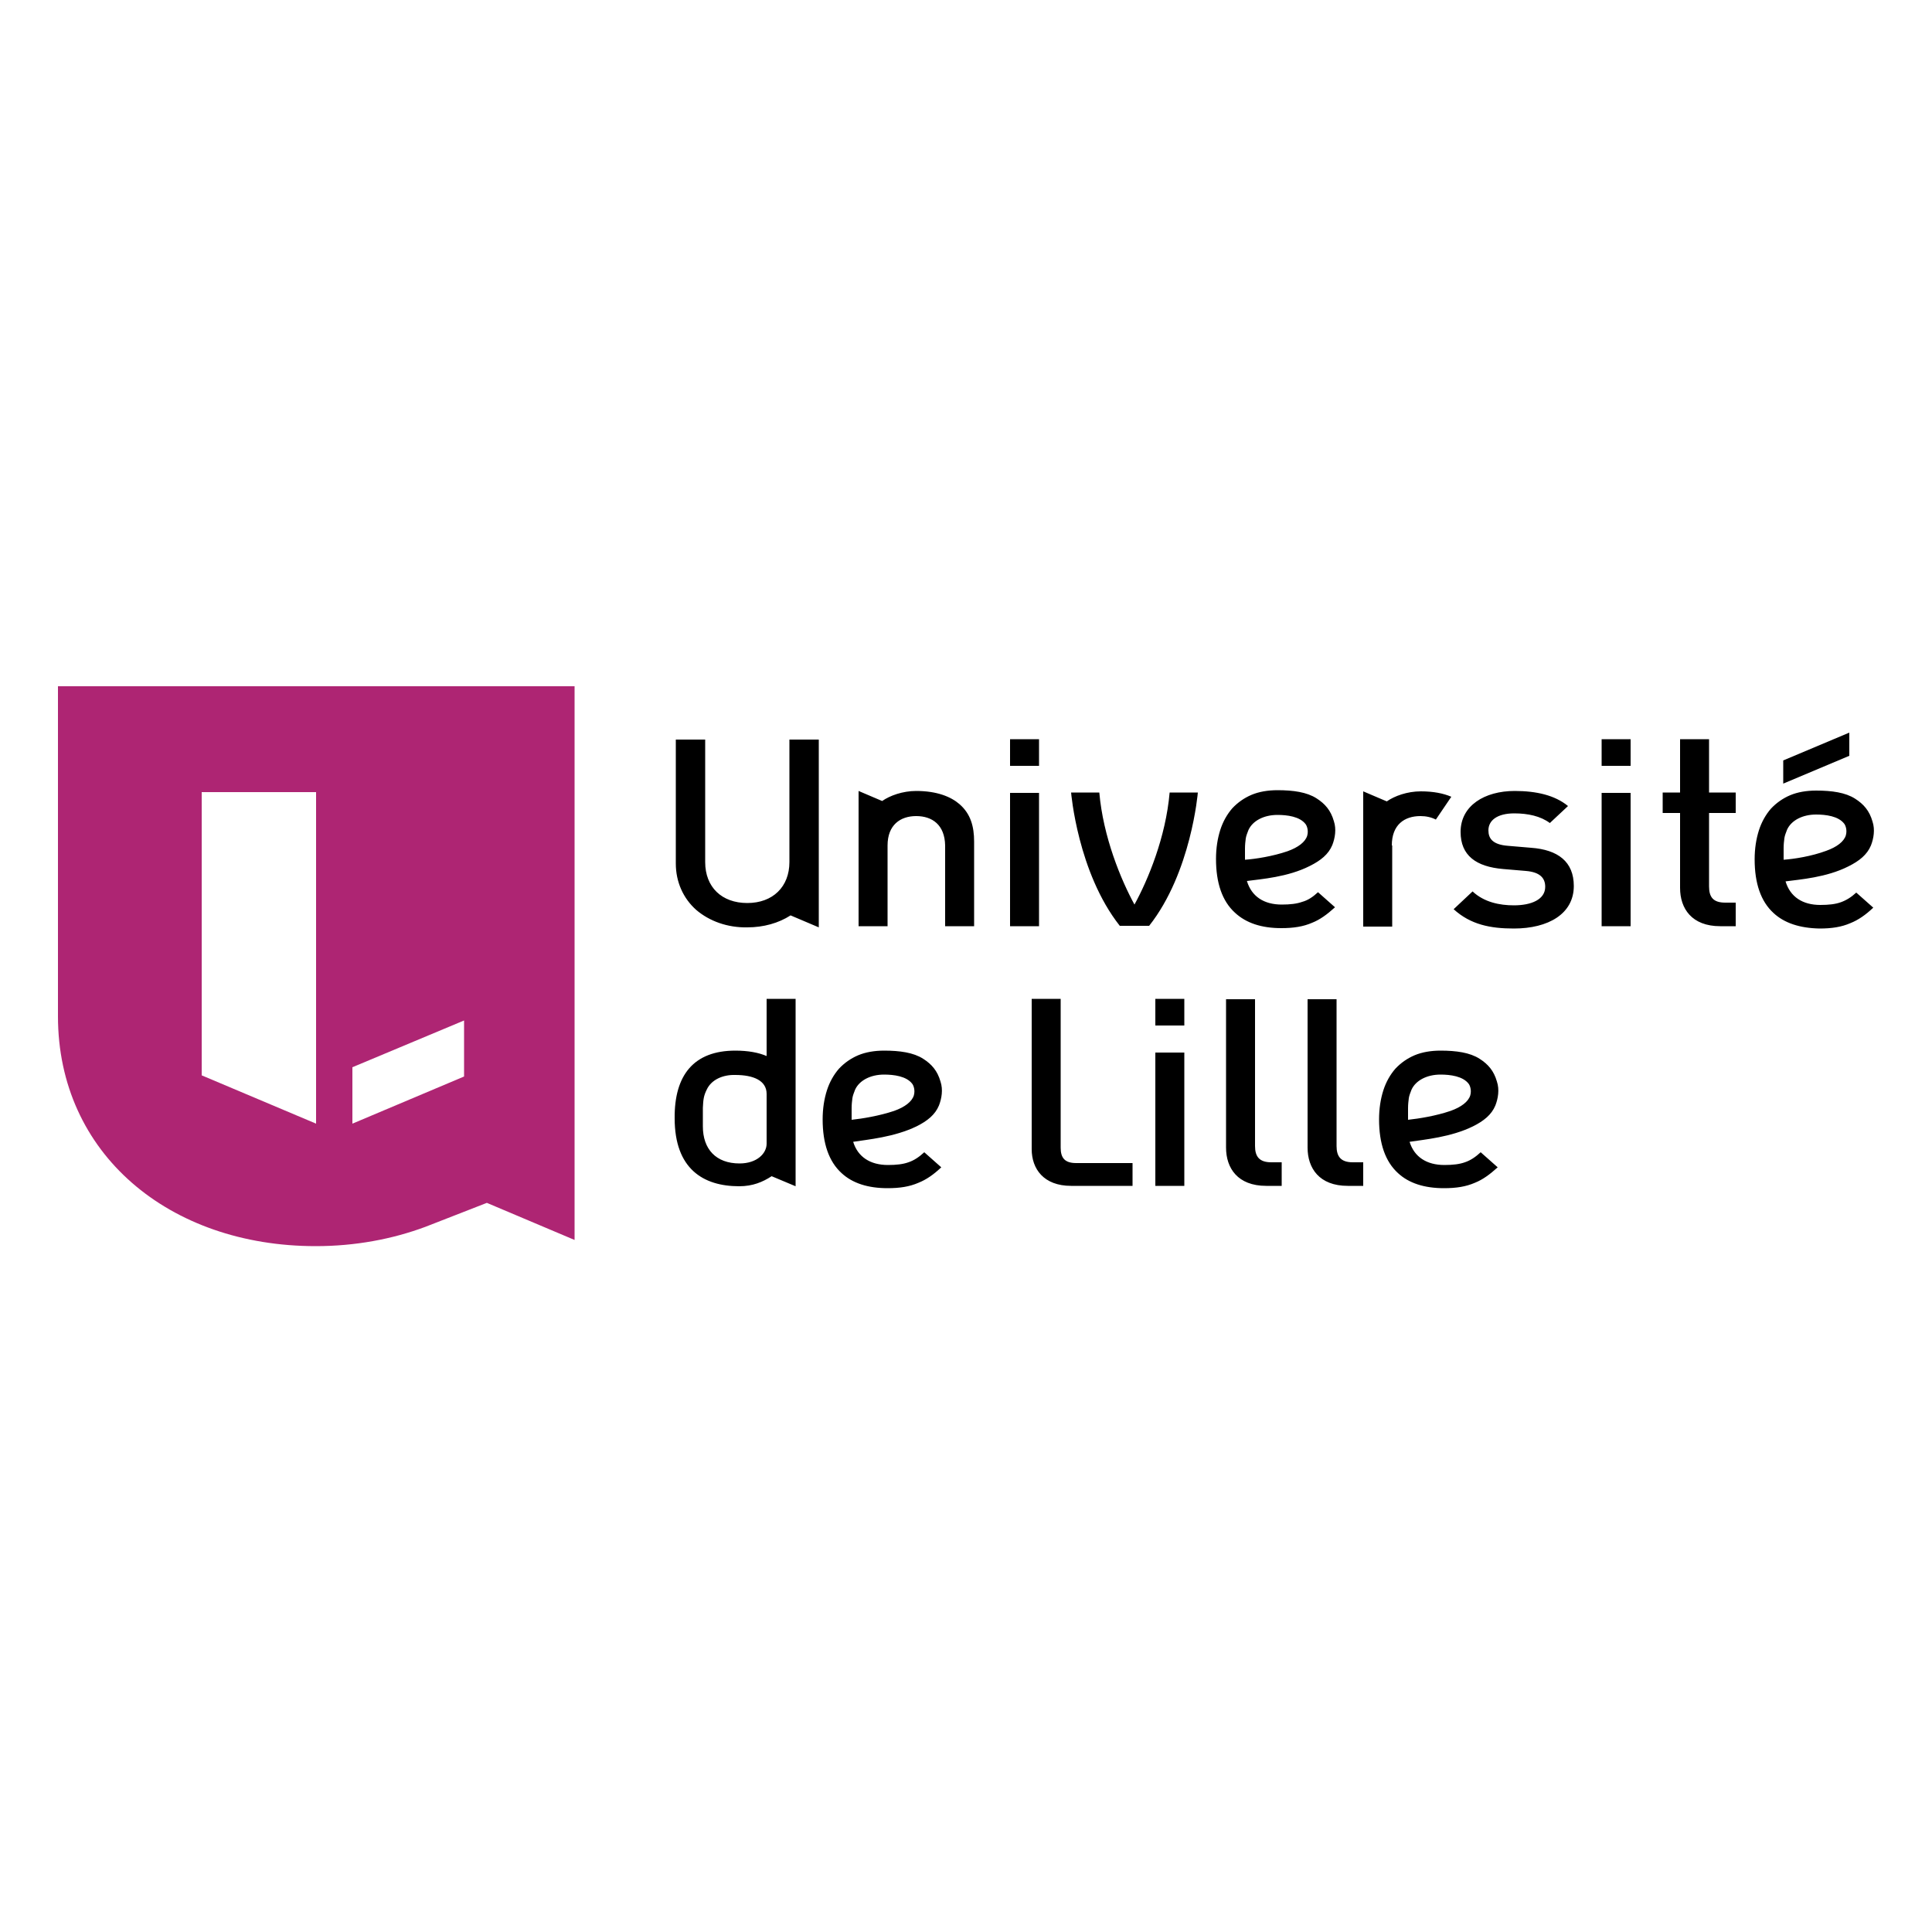
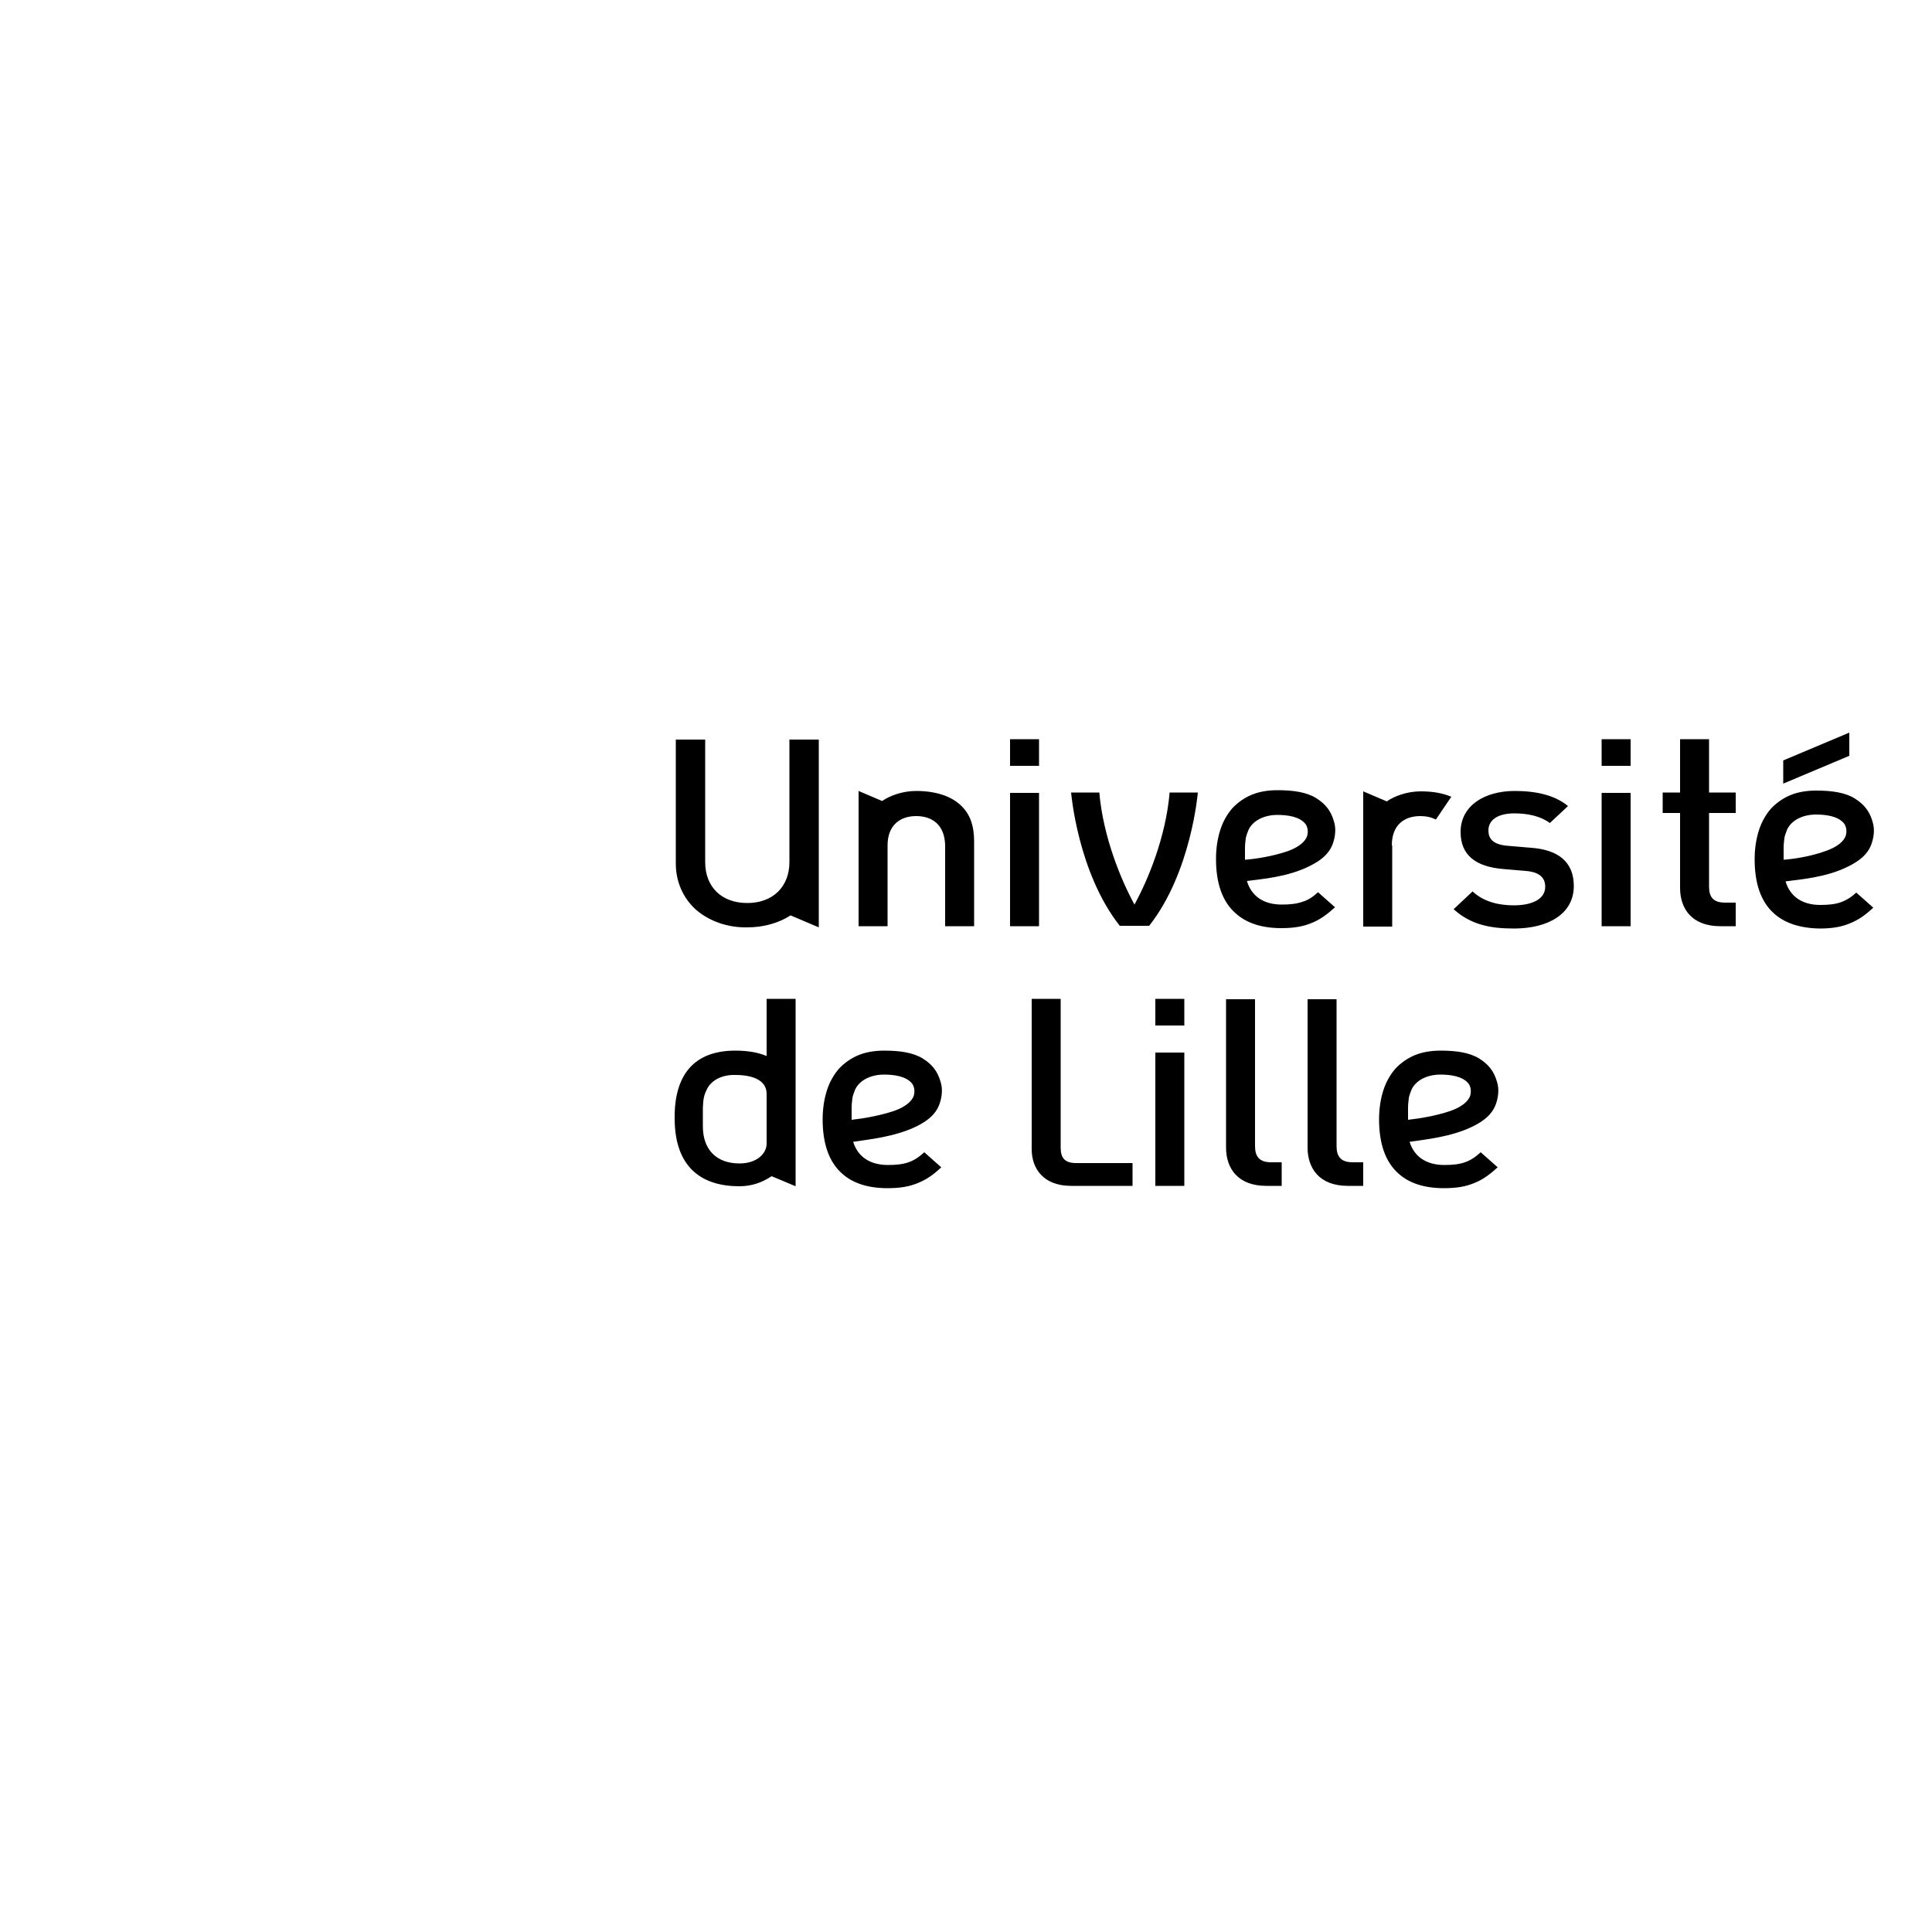
<svg xmlns="http://www.w3.org/2000/svg" version="1.1" id="Layer_3" x="0px" y="0px" viewBox="0 0 500 500" style="enable-background:new 0 0 500 500;" xml:space="preserve">
  <style type="text/css">
	.st0{fill:#AE2573;}
</style>
  <g>
    <g>
      <g>
-         <path class="st0" d="M148.8,177.6H15v85.4c0,35.6,28.8,59.5,66.7,59.5c10.2,0,19.8-1.8,28.4-5v0l15.9-6.2l22.7,9.6V177.6     L148.8,177.6L148.8,177.6z M81.8,290.8l-29.6-12.5v-73.3h29.6V290.8L81.8,290.8L81.8,290.8z M120.1,264.1v14.5l-28.9,12.2v-14.6     L120.1,264.1L120.1,264.1L120.1,264.1z" />
        <path d="M293.6,234.1c-3.5-6.4-8.1-17.5-9.1-29h-7.3c0,0,1.7,20.7,12.6,34.5h7.6c10.9-13.8,12.6-34.5,12.6-34.5h-7.3     C301.7,216.7,297.1,227.7,293.6,234.1 M442.3,191.3h-7.5v13.8h-4.5v5.3h4.5v19.4c0,5.3,3,9.9,10.4,9.9h4v-6.1h-2.7     c-3.1,0-4.2-1.4-4.2-4.2v-19h6.9v-5.3h-6.9V191.3L442.3,191.3L442.3,191.3z M204.3,223.1c0,6.4-4.3,10.6-10.9,10.6     c-6.6,0-10.9-4.1-10.9-10.6v-31.7h-7.6v32.1c0,4.7,1.9,9,5.3,12c3.4,2.9,8.1,4.6,13.2,4.5c4.2,0,8.1-1.1,11.2-3.1l7.3,3.1v-48.6     h-7.6V223.1L204.3,223.1L204.3,223.1z M248.3,208.1c-2.2-1.9-5.8-3.4-11.2-3.4c-3.5,0-6.8,1.2-8.8,2.6l-6.1-2.6v35h7.5v-20.9     c0-5.3,3.3-7.6,7.4-7.6c4.2,0,7.4,2.3,7.5,7.6v20.9h7.5v-21.9C252.1,213.9,251.2,210.6,248.3,208.1 M360.2,218.8     c0-5.4,3.3-7.6,7.4-7.6c1.5,0,2.8,0.3,4,0.9l4-5.9c-2.1-0.9-4.7-1.4-7.9-1.4c-3.5,0-6.8,1.2-8.8,2.6l-6.1-2.6v35h7.5V218.8     L360.2,218.8L360.2,218.8z M268.9,205.2h-7.5v34.5h7.5V205.2L268.9,205.2L268.9,205.2z M268.9,191.3h-7.5v6.9h7.5V191.3     L268.9,191.3L268.9,191.3z M414.5,239.7h7.5v-34.5h-7.5V239.7L414.5,239.7L414.5,239.7z M414.5,198.2h7.5v-6.9h-7.5V198.2     L414.5,198.2L414.5,198.2z M299,306.9h7.5v-34.5H299V306.9L299,306.9L299,306.9z M299,265.4h7.5v-6.9H299V265.4L299,265.4     L299,265.4z M322.2,219.6c0-1,0.1-1.8,0.2-2.6c0.1-0.7,0.4-1.4,0.7-2.2c1.1-2.4,4-3.9,7.5-3.9c2.5,0,5.8,0.4,7.3,2.4     c0.3,0.4,0.8,1.6,0.4,3c-0.5,1.6-2.3,3-5.1,4c-3.8,1.3-8.2,2-11,2.2h0V219.6L322.2,219.6L322.2,219.6z M331.6,240.2     c3.2,0,5.7-0.4,8-1.4c2-0.8,3.8-2.1,5.9-4l-4.4-3.9c-1.3,1.2-2.6,2.1-4.1,2.5c-1.4,0.5-3.1,0.7-5.3,0.7c-4.6,0-7.8-2.1-9-6.1v0h0     c3.7-0.5,10.6-1,16.3-3.9c2.8-1.4,4.8-3,5.8-5.4c0.7-1.8,1.1-4.1,0.4-6.2c-0.8-2.8-2.3-4.5-4.5-5.9c-2.5-1.6-6-2.1-10.1-2.1     c-2.5,0-4.8,0.4-6.7,1.2c-1.9,0.8-3.6,2-5,3.5c-1.3,1.5-2.4,3.4-3.1,5.6c-0.7,2.2-1.1,4.7-1.1,7.5c0,6.2,1.6,10.9,4.9,13.9     C322.5,238.9,326.5,240.2,331.6,240.2 M220.4,289.8L220.4,289.8l0-3c0-1,0.1-1.8,0.2-2.6c0.1-0.7,0.4-1.4,0.7-2.2     c1.1-2.4,4-3.9,7.5-3.9c2.5,0,5.8,0.4,7.3,2.4c0.3,0.4,0.8,1.6,0.4,3c-0.5,1.6-2.3,3-5.1,4C227.5,288.8,223.2,289.5,220.4,289.8      M237.2,291.5c2.8-1.4,4.8-3,5.8-5.4c0.7-1.8,1.1-4.1,0.4-6.2c-0.8-2.8-2.3-4.5-4.5-5.9c-2.5-1.6-6-2.1-10.1-2.1     c-2.5,0-4.8,0.4-6.7,1.2c-1.9,0.8-3.6,2-5,3.5c-1.3,1.5-2.4,3.4-3.1,5.6c-0.7,2.2-1.1,4.7-1.1,7.5c0,6.2,1.6,10.9,4.9,13.9     c2.8,2.6,6.8,3.9,11.9,3.9c3.2,0,5.7-0.4,8-1.4c2-0.8,3.9-2.1,5.9-4l-4.4-3.9c-1.3,1.2-2.6,2.1-4.1,2.6c-1.4,0.5-3.1,0.7-5.3,0.7     c-4.6,0-7.8-2.1-9-6l0,0h0C224.6,294.9,231.4,294.3,237.2,291.5 M364.4,289.8L364.4,289.8l0-3c0-1,0.1-1.8,0.2-2.6     c0.1-0.7,0.4-1.4,0.7-2.2c1.1-2.4,4-3.9,7.5-3.9c2.5,0,5.8,0.4,7.3,2.4c0.3,0.4,0.8,1.6,0.4,3c-0.5,1.6-2.3,3-5.1,4     C371.6,288.8,367.2,289.5,364.4,289.8 M381.2,291.5c2.8-1.4,4.8-3,5.8-5.4c0.7-1.8,1.1-4.1,0.4-6.2c-0.8-2.8-2.3-4.5-4.5-5.9     c-2.5-1.6-6-2.1-10.1-2.1c-2.5,0-4.8,0.4-6.7,1.2c-1.9,0.8-3.6,2-5,3.5c-1.3,1.5-2.4,3.4-3.1,5.6c-0.7,2.2-1.1,4.7-1.1,7.5     c0,6.2,1.6,10.9,4.9,13.9c2.8,2.6,6.8,3.9,11.9,3.9c3.2,0,5.7-0.4,8-1.4c2-0.8,3.8-2.1,5.9-4l-4.4-3.9c-1.3,1.2-2.6,2.1-4.1,2.6     c-1.4,0.5-3.1,0.7-5.3,0.7c-4.6,0-7.8-2.1-9-6v0h0C368.7,294.9,375.5,294.3,381.2,291.5 M461.6,222.5v-3c0-1,0.1-1.8,0.2-2.6     c0.1-0.7,0.4-1.4,0.7-2.2c1.1-2.4,4-3.9,7.5-3.9c2.5,0,5.8,0.4,7.3,2.4c0.3,0.4,0.8,1.6,0.4,3c-0.5,1.6-2.3,3-5.1,4     C468.8,221.6,464.4,222.3,461.6,222.5L461.6,222.5L461.6,222.5L461.6,222.5z M476.4,233.5c-1.4,0.5-3.1,0.7-5.3,0.7     c-4.6,0-7.8-2.1-9-6.1v0h0c3.7-0.5,10.6-1,16.3-3.9c2.8-1.4,4.8-3,5.8-5.4c0.7-1.8,1.1-4.1,0.4-6.2c-0.8-2.8-2.3-4.5-4.5-5.9     c-2.5-1.6-6-2.1-10.1-2.1c-2.5,0-4.8,0.4-6.7,1.2c-1.9,0.8-3.6,2-5,3.5c-1.3,1.5-2.4,3.4-3.1,5.6c-0.7,2.2-1.1,4.7-1.1,7.5     c0,6.2,1.6,10.9,4.9,13.9c2.8,2.6,6.8,3.9,11.9,4c3.2,0,5.7-0.4,8-1.4c2-0.8,3.9-2.1,5.9-4l-4.4-3.9     C479.1,232.2,477.8,233,476.4,233.5 M396.2,219.4l-5.9-0.5c-4-0.3-5.1-1.9-5.1-4c0-2.6,2.3-4.4,6.7-4.4c3.5,0,6.8,0.7,9.2,2.5     l4.7-4.4c-3.4-2.8-8.2-3.9-13.8-3.9c-7.8,0-14,3.8-14,10.6c0,6.1,4,9,11,9.6l5.9,0.5c3.6,0.3,5,1.8,5,4.1c0,3.3-3.6,4.8-8.1,4.8     c-3.7,0-7.7-0.8-10.7-3.6l-4.9,4.6c4.4,4,9.5,5,15.6,5c8.9,0,15.5-3.8,15.5-11C407.3,223,403.2,219.9,396.2,219.4 M198.4,296     c0,2.5-2.5,5.1-7,5.1c-6.1,0-9.5-3.7-9.5-9.6v-4.8c0.1-2.1,0.2-3.1,1-4.7c1.2-2.6,4.2-3.9,7.4-3.8c4.6,0,8.1,1.4,8.1,4.9     C198.4,286.3,198.4,292.8,198.4,296 M198.4,273.3c-2.1-0.9-4.8-1.4-8.1-1.4c-10.8,0-15.8,6.4-15.7,17.5     c0,13.1,7.4,17.6,16.7,17.6c3.5,0,6.1-1.1,8.4-2.6l6.2,2.6v-48.5h-7.5V273.3L198.4,273.3L198.4,273.3z M274.5,297v-38.5H267v38.9     c0,5.1,3.1,9.5,10.2,9.5h15.9V301h-14.6C275.5,301,274.5,299.6,274.5,297 M324.8,296.6v-38h-7.5V297c0,5.3,3,9.9,10.4,9.9h4v-6.1     H329C325.9,300.8,324.8,299.3,324.8,296.6 M345.9,296.6v-38h-7.5V297c0,5.3,3,9.9,10.4,9.9h4v-6.1h-2.7     C347,300.8,345.9,299.3,345.9,296.6 M478.6,189.6l-17.1,7.2v6l17.1-7.2V189.6L478.6,189.6L478.6,189.6z" />
      </g>
    </g>
  </g>
</svg>